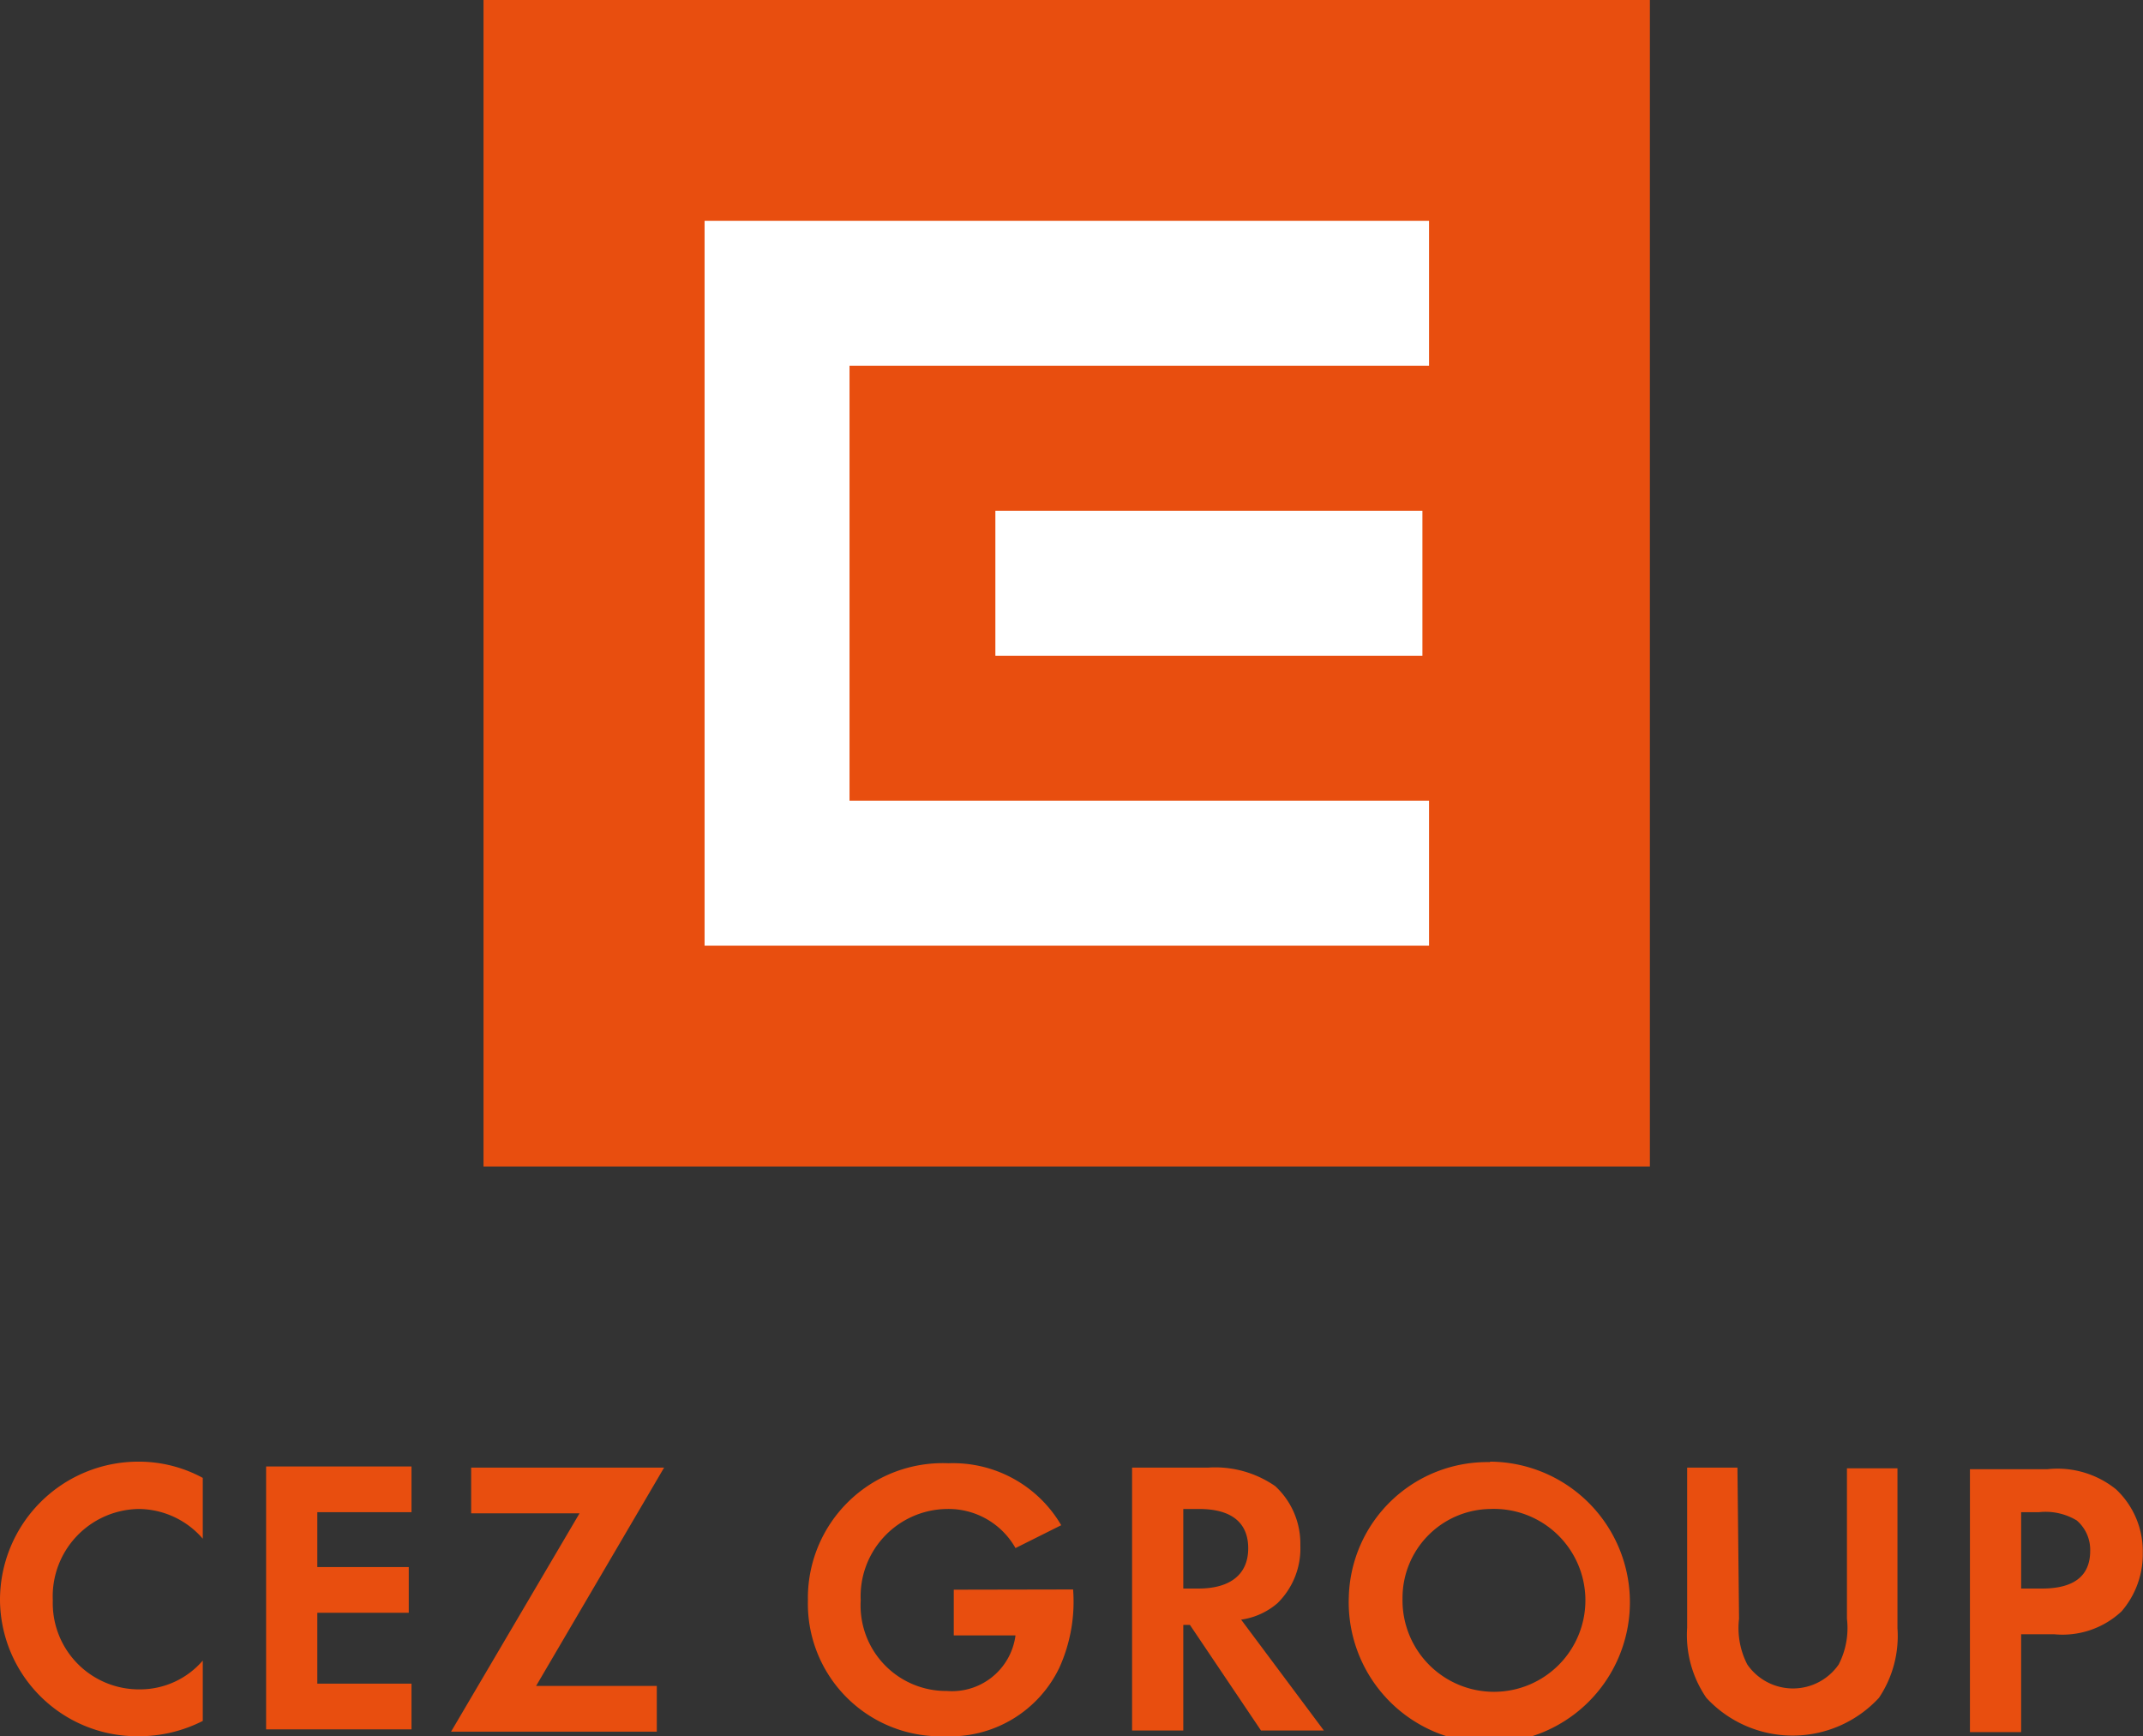
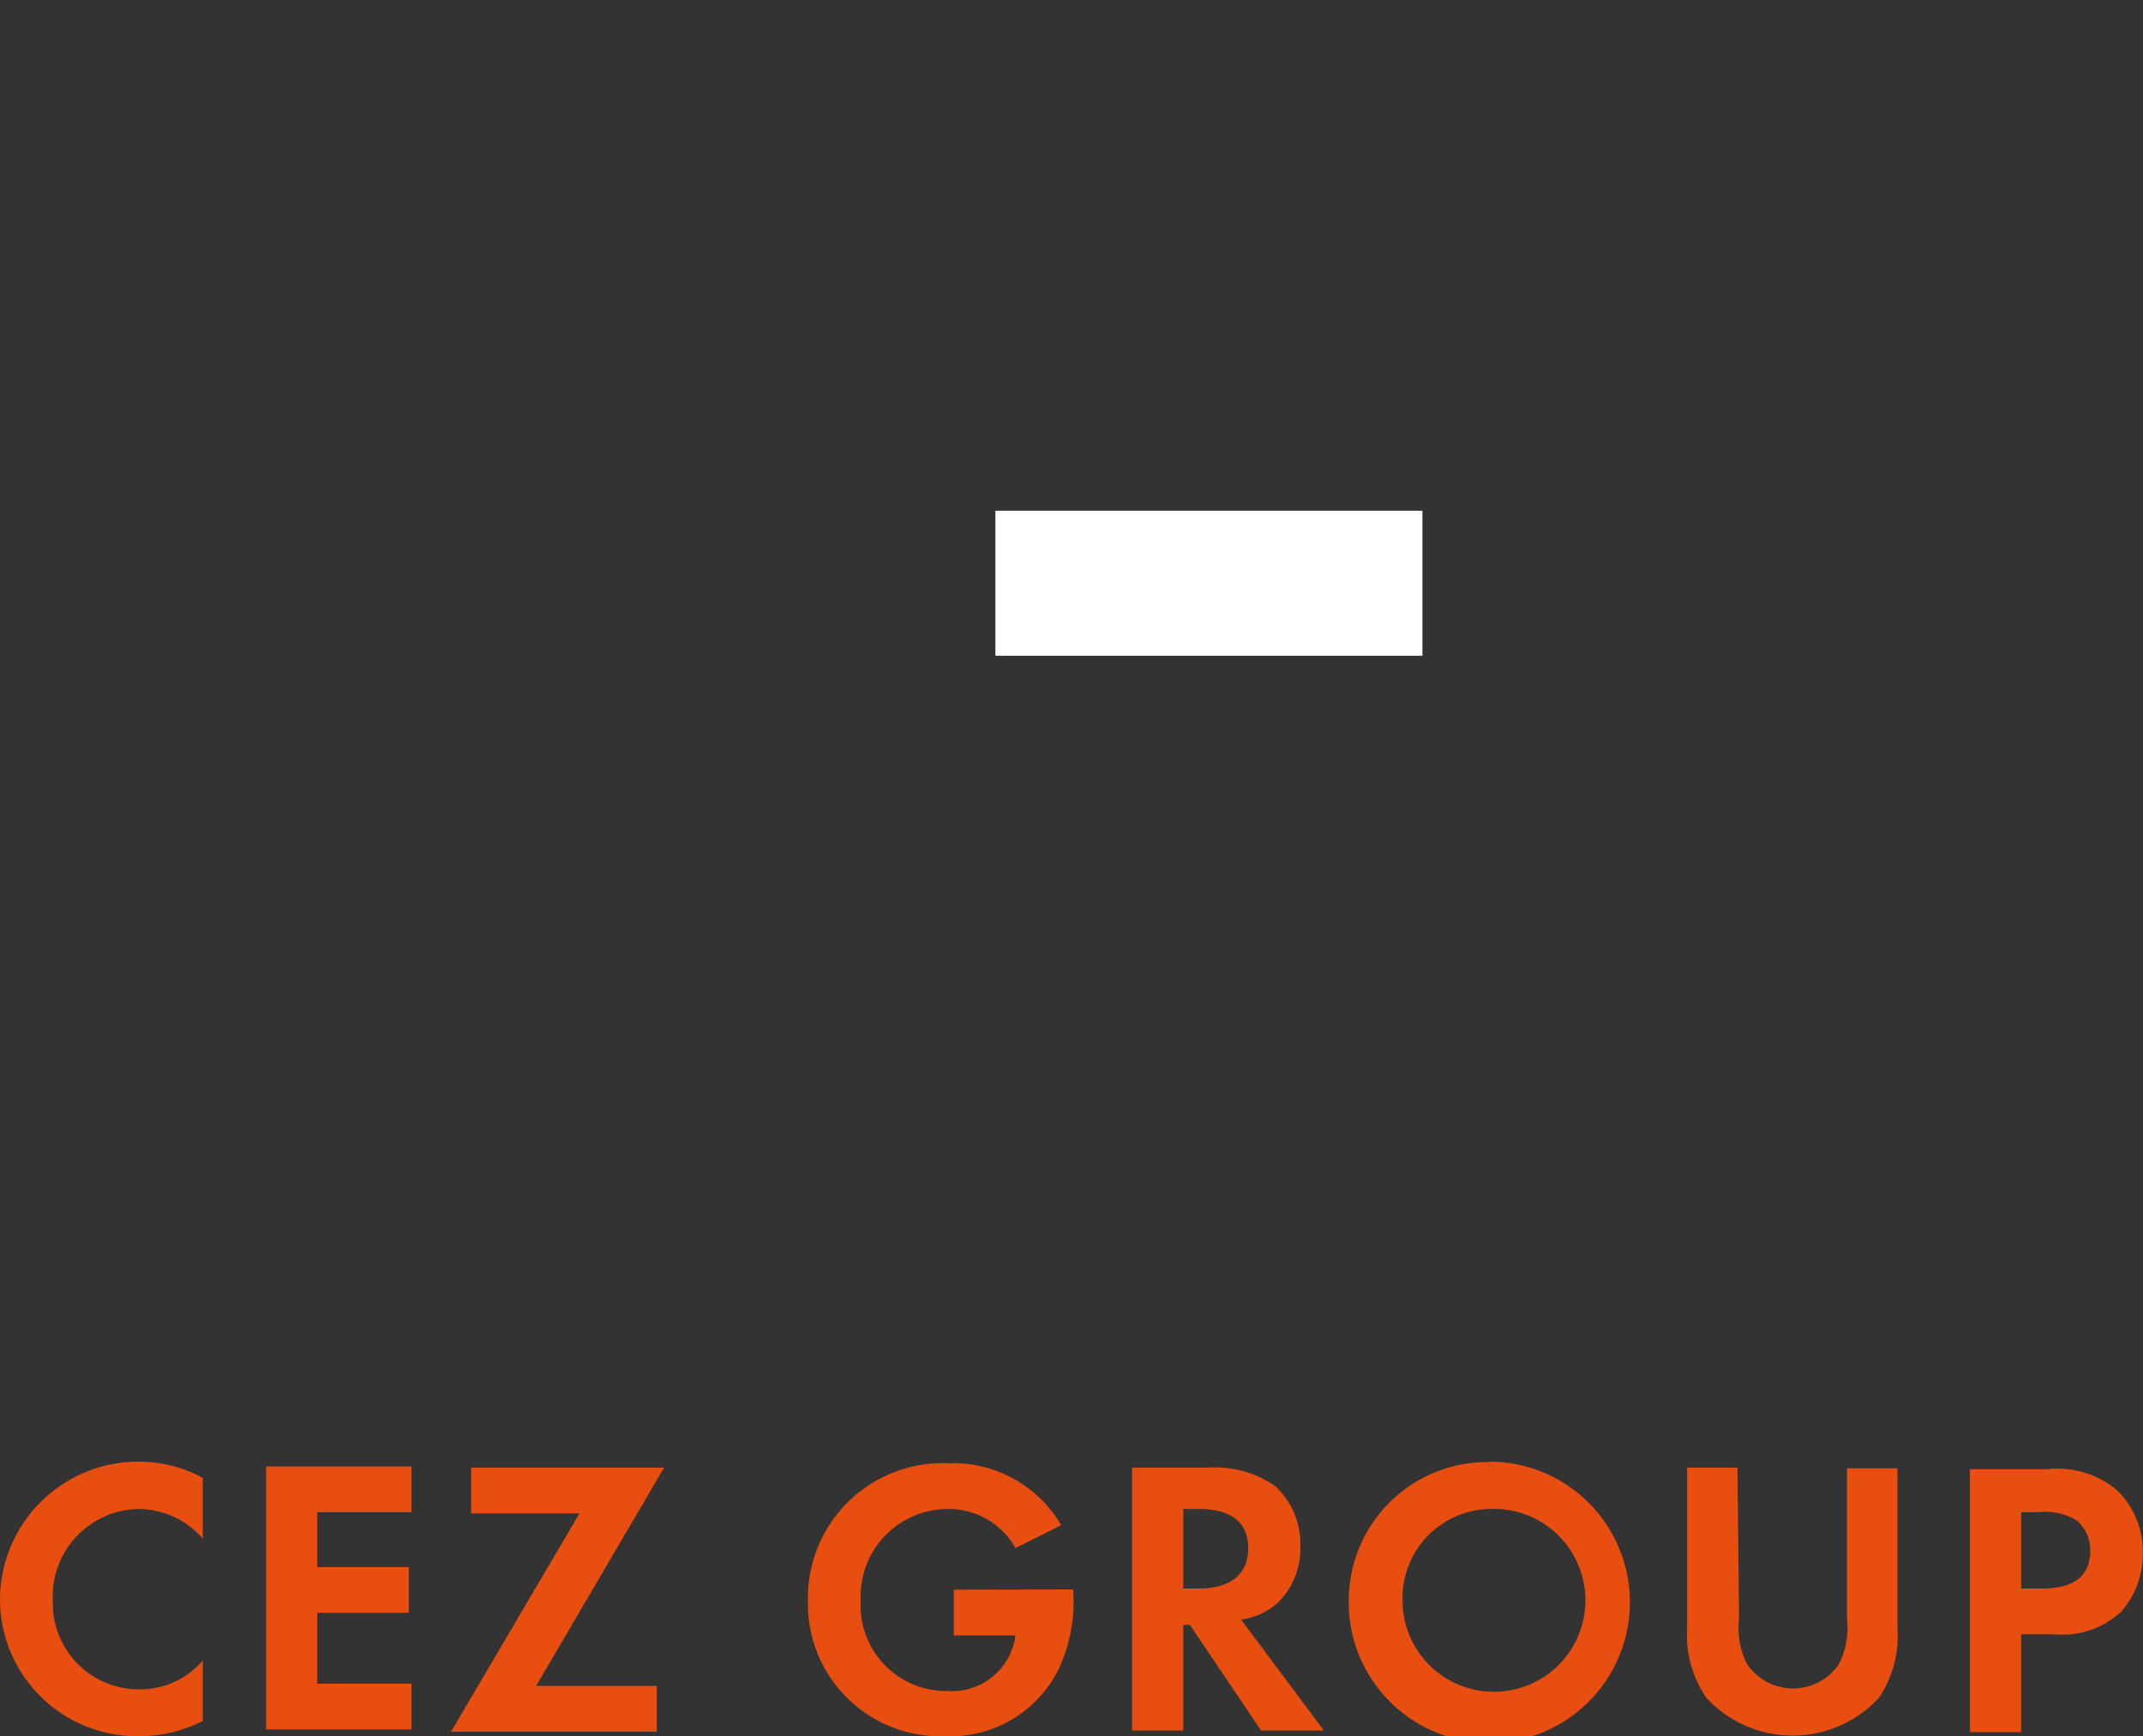
<svg xmlns="http://www.w3.org/2000/svg" viewBox="0 0 93.74 75.94">
  <rect x="0" y="0" width="93.74" height="75.94" fill="#333333" stroke="none" />
  <defs>
    <style>.cls-1{fill:none;}.cls-2{clip-path:url(#clip-path);}.cls-3{fill:#e84e0f;}.cls-4{fill:#fff;}</style>
    <clipPath id="clip-path" transform="translate(0 0)">
      <rect class="cls-1" width="93.73" height="75.94" />
    </clipPath>
  </defs>
  <g id="Calque_2" data-name="Calque 2">
    <g id="Calque_1-2" data-name="Calque 1">
      <g class="cls-2">
-         <rect class="cls-3" x="21.15" width="51.02" height="51.02" />
-         <polygon class="cls-4" points="30.82 41.36 62.51 41.36 62.51 35.02 37.16 35.02 37.16 16 62.51 16 62.51 9.66 30.82 9.66 30.82 41.36" />
        <rect class="cls-4" x="43.54" y="22.34" width="18.68" height="6.34" />
        <path class="cls-3" d="M88.41,69.48V66.14h.78a2.65,2.65,0,0,1,1.65.36,1.69,1.69,0,0,1,.59,1.33c0,1.1-.71,1.65-2.11,1.65Zm0,2h1.45a3.78,3.78,0,0,0,2.94-1,3.82,3.82,0,0,0,.93-2.57,3.71,3.71,0,0,0-1.17-2.77,4.08,4.08,0,0,0-3-.88H86.17v11.5h2.24ZM76,64.19H73.8v7a4.85,4.85,0,0,0,.84,3.07,5.14,5.14,0,0,0,7.55,0A4.85,4.85,0,0,0,83,71.22v-7H80.79v6.58a3.49,3.49,0,0,1-.36,2,2.43,2.43,0,0,1-4,0,3.49,3.49,0,0,1-.36-2ZM65.18,66a4,4,0,1,1-3.83,3.92A3.89,3.89,0,0,1,65.18,66Zm0-2.05A6.06,6.06,0,0,0,59,69.86a6.15,6.15,0,1,0,6.17-5.93ZM51.76,69.48V66h.69c1.41,0,2.15.59,2.15,1.72s-.77,1.76-2.18,1.76Zm2.53,1.36a3.09,3.09,0,0,0,1.59-.72,3.35,3.35,0,0,0,1-2.53A3.42,3.42,0,0,0,55.78,65a4.61,4.61,0,0,0-2.93-.81H49.52v11.5h2.24V71.07h.29l3.11,4.62h2.75ZM41.72,69.53v2h2.7a2.8,2.8,0,0,1-3,2.43A3.74,3.74,0,0,1,37.65,70a3.82,3.82,0,0,1,3.77-4,3.36,3.36,0,0,1,3,1.71l2-1a5.48,5.48,0,0,0-4.93-2.71A5.9,5.9,0,0,0,35.34,70a5.8,5.8,0,0,0,6,5.94,5.29,5.29,0,0,0,5-3,7,7,0,0,0,.6-3.42ZM23.45,73.74l5.6-9.55H20.61v2h4.74l-5.62,9.55h9v-2ZM18,66.14v-2H11.64v11.5H18v-2H13.88v-3.1h4v-2h-4V66.14Zm-9.13-1.5a5.86,5.86,0,0,0-2.81-.71A6.05,6.05,0,0,0,0,70a6,6,0,0,0,6.06,5.94,6.16,6.16,0,0,0,2.81-.67V72.63a3.62,3.62,0,0,1-2.75,1.26A3.77,3.77,0,0,1,2.31,70a3.82,3.82,0,0,1,3.75-4,3.73,3.73,0,0,1,2.81,1.3Z" transform="translate(0 0)" />
      </g>
    </g>
  </g>
</svg>